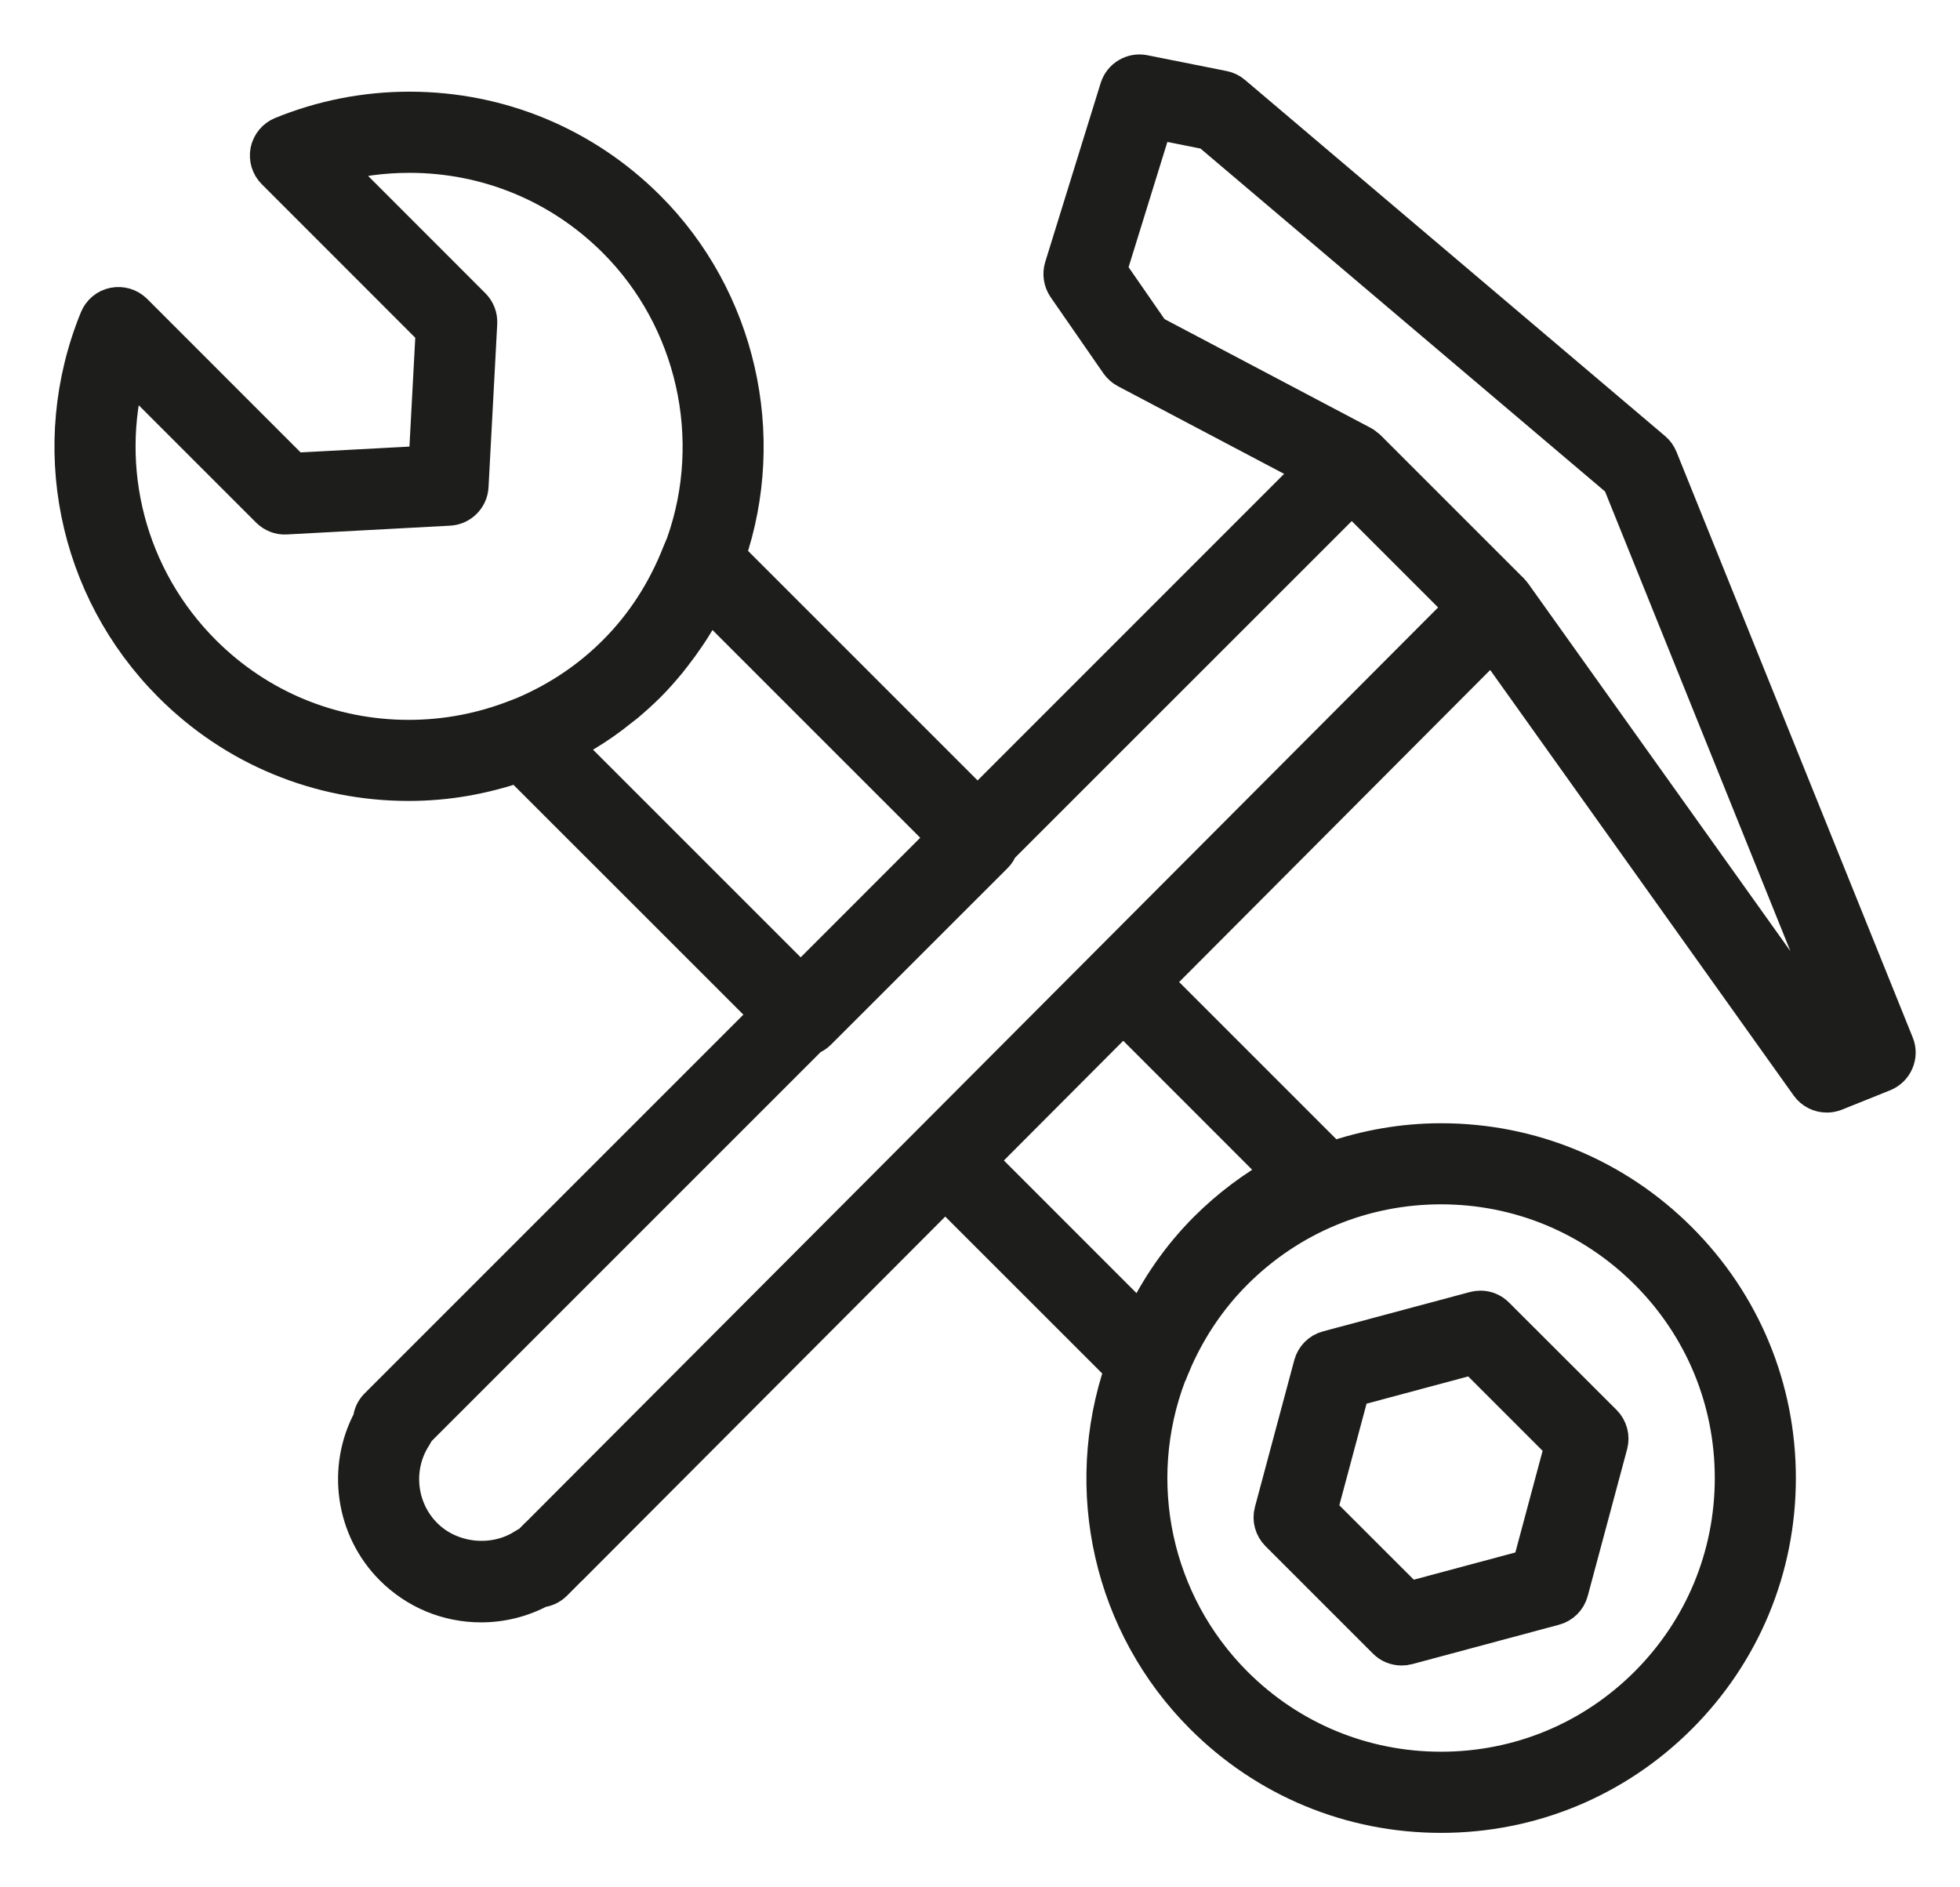
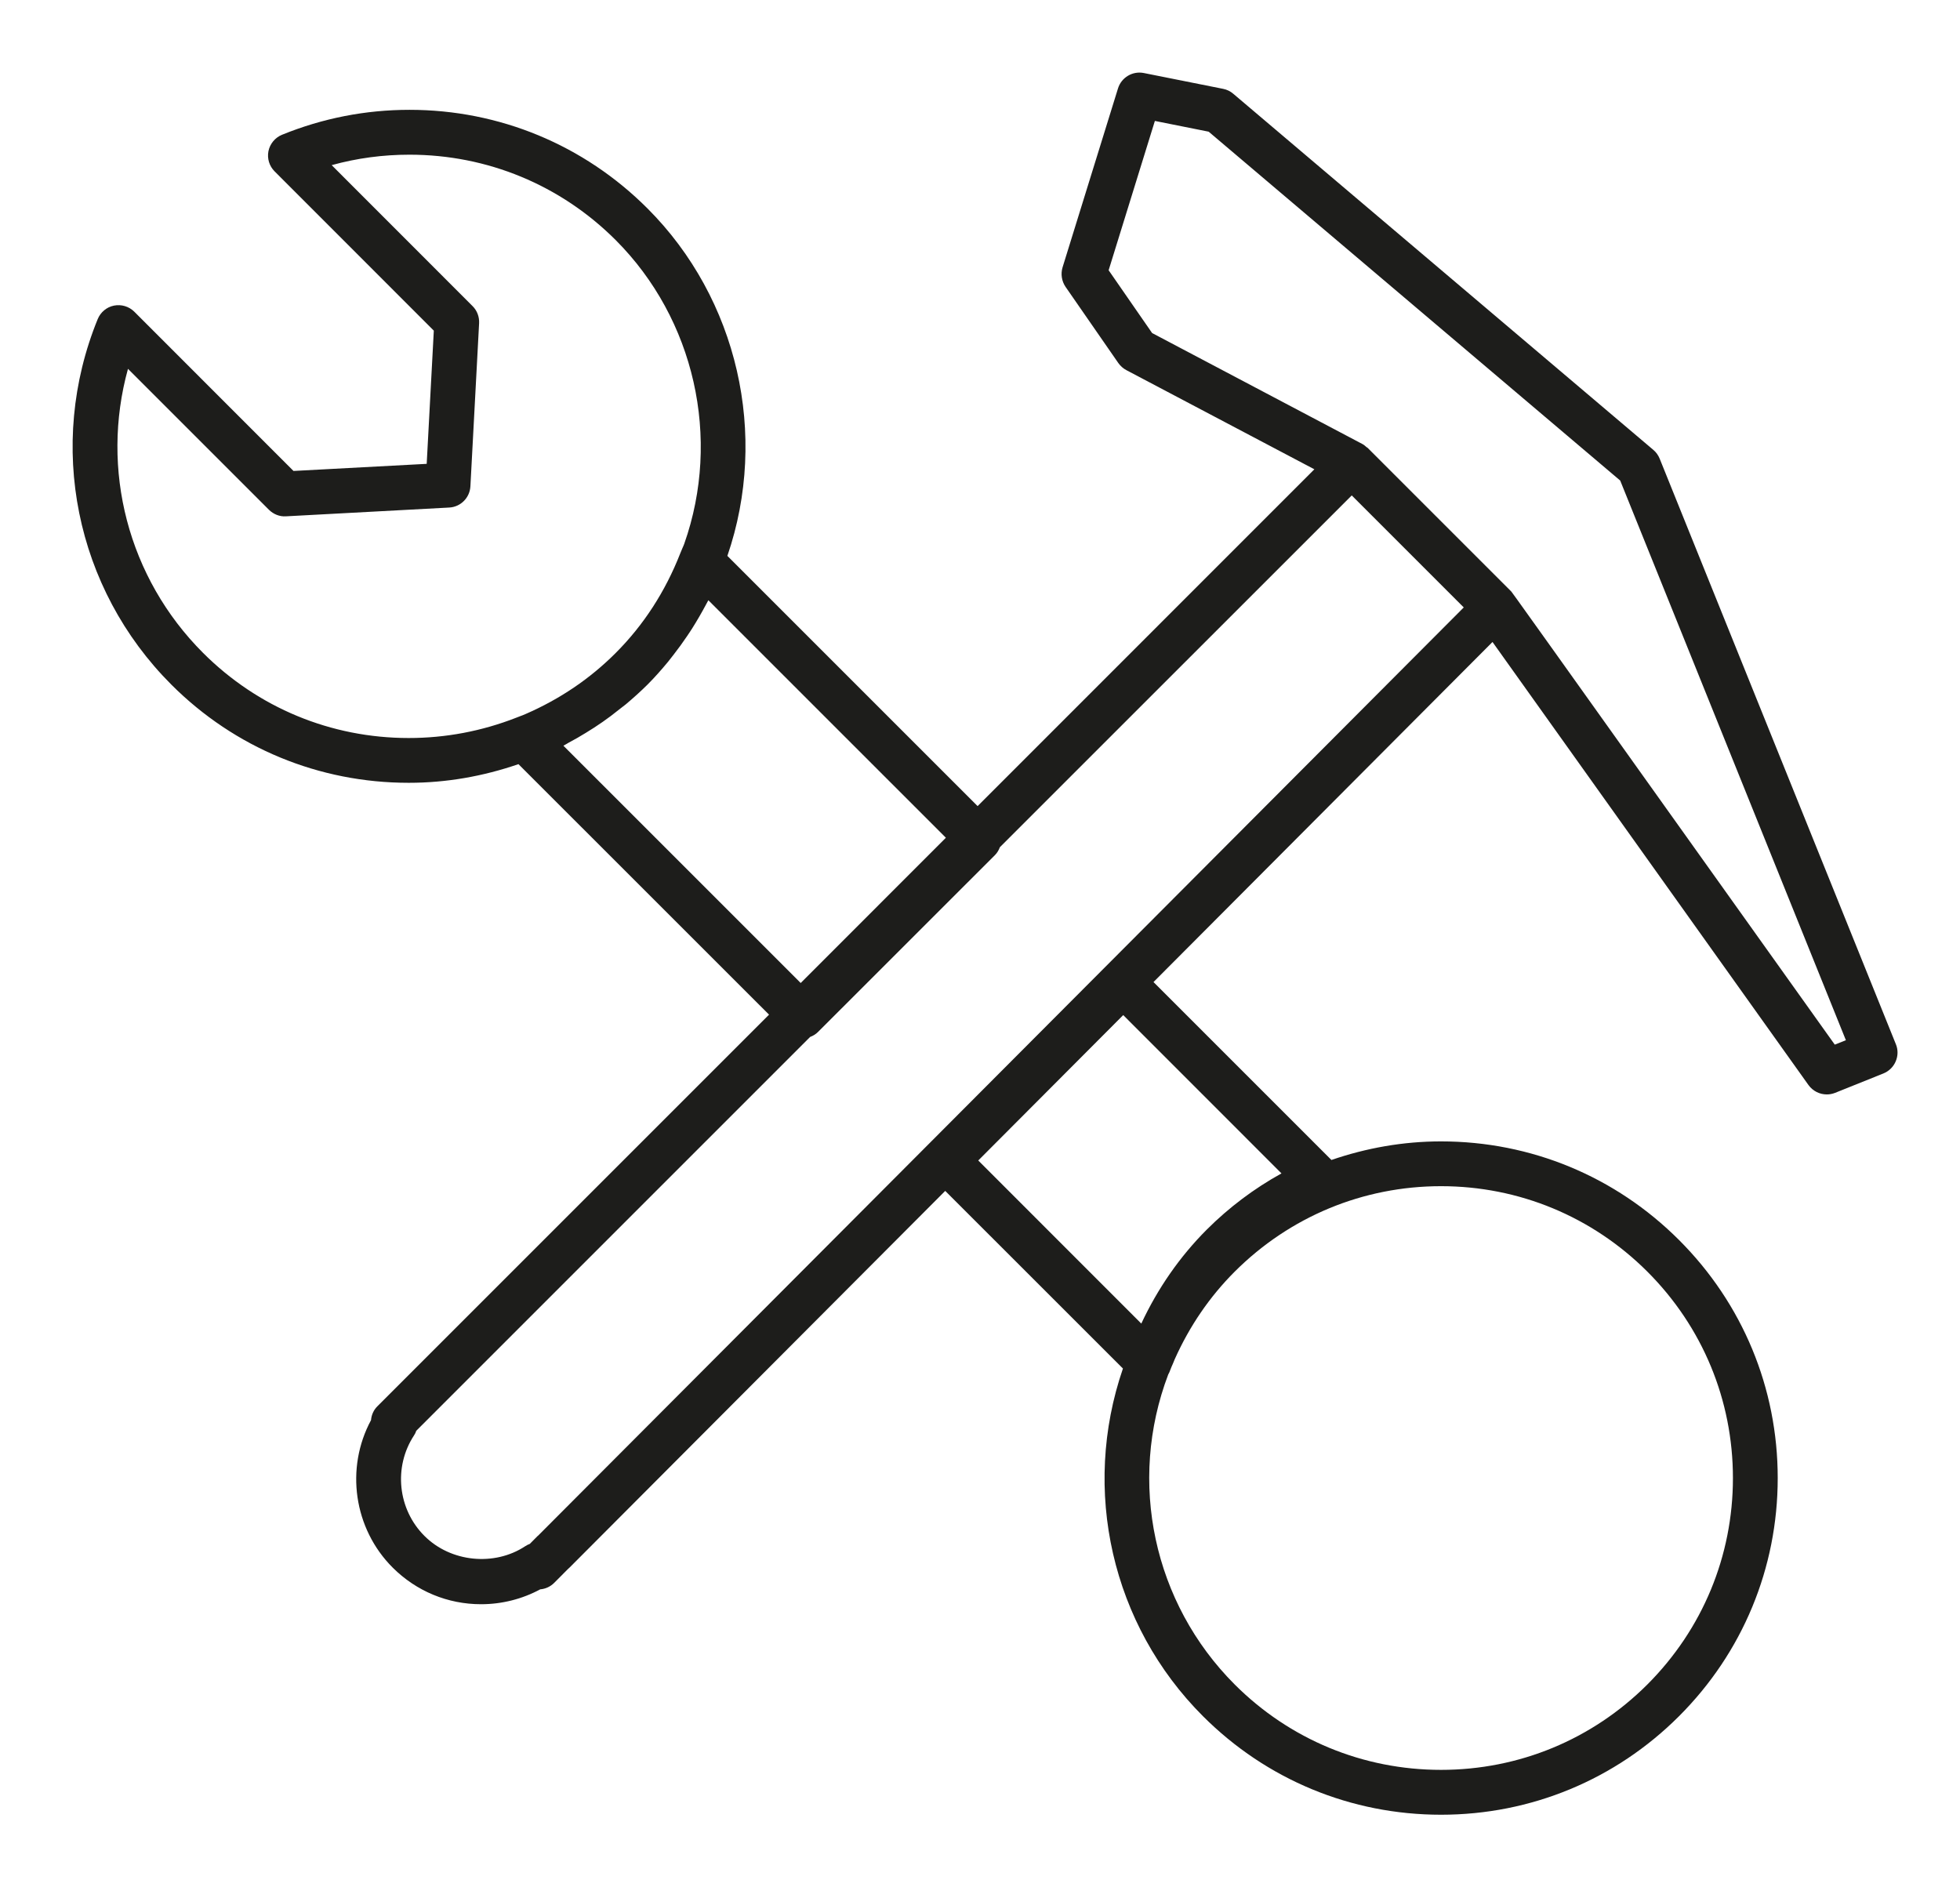
<svg xmlns="http://www.w3.org/2000/svg" width="27" height="26" viewBox="0 0 27 26" fill="none">
-   <path d="M26.117 14.386L22.863 6.319C22.844 6.272 22.815 6.231 22.776 6.198L16.988 1.291C16.948 1.257 16.901 1.234 16.849 1.224L15.757 1.006C15.603 0.975 15.448 1.066 15.401 1.218L14.637 3.684C14.61 3.774 14.625 3.873 14.678 3.951L15.406 5.002C15.435 5.042 15.472 5.076 15.516 5.099L18.106 6.465L13.467 11.105L10.02 7.658C10.592 5.99 10.163 4.115 8.919 2.871C8.044 1.996 6.879 1.513 5.641 1.513C5.034 1.513 4.444 1.629 3.884 1.857C3.789 1.896 3.719 1.981 3.698 2.082C3.678 2.184 3.71 2.288 3.783 2.361L5.976 4.555L5.878 6.39L4.043 6.488L1.85 4.294C1.776 4.221 1.672 4.19 1.57 4.21C1.469 4.23 1.385 4.301 1.346 4.396C0.638 6.131 1.037 8.107 2.36 9.431C3.233 10.304 4.394 10.784 5.63 10.784C5.63 10.784 5.63 10.784 5.631 10.784C6.148 10.784 6.654 10.695 7.142 10.527L10.594 13.978L5.197 19.375C5.146 19.426 5.117 19.493 5.111 19.564C4.755 20.225 4.871 21.058 5.41 21.596C5.736 21.921 6.168 22.1 6.627 22.1C6.914 22.1 7.193 22.029 7.442 21.895C7.514 21.889 7.582 21.858 7.634 21.806L7.82 21.619C7.83 21.61 7.84 21.601 7.85 21.591C7.85 21.591 7.85 21.591 7.85 21.591C7.85 21.591 10.099 19.336 13.021 16.406L15.469 18.853C14.894 20.525 15.313 22.384 16.571 23.642C17.447 24.518 18.612 25 19.851 25C21.089 25 22.254 24.518 23.13 23.642C24.006 22.766 24.489 21.601 24.489 20.362C24.489 19.123 24.006 17.959 23.13 17.083C22.254 16.207 21.09 15.724 19.851 15.724C19.329 15.724 18.821 15.815 18.341 15.98L15.89 13.529C17.465 11.949 19.084 10.325 20.56 8.844L24.913 14.948C24.973 15.031 25.067 15.077 25.165 15.077C25.203 15.077 25.242 15.07 25.28 15.055L25.945 14.788C26.021 14.757 26.082 14.698 26.114 14.622C26.147 14.546 26.148 14.461 26.117 14.386ZM22.694 17.519C23.453 18.278 23.872 19.288 23.872 20.362C23.872 21.436 23.453 22.445 22.694 23.205C21.934 23.964 20.925 24.382 19.851 24.382C18.777 24.382 17.767 23.964 17.008 23.205C15.888 22.084 15.532 20.414 16.093 18.935C16.104 18.917 16.112 18.898 16.119 18.878C16.13 18.847 16.144 18.817 16.157 18.787L16.183 18.724C16.387 18.268 16.664 17.863 17.008 17.519C17.768 16.76 18.777 16.341 19.851 16.341C20.925 16.341 21.934 16.76 22.694 17.519ZM16.626 16.937C16.253 17.31 15.949 17.748 15.722 18.234L13.476 15.987L15.473 13.984L17.653 16.165C17.275 16.374 16.931 16.633 16.626 16.937ZM5.63 10.167C4.559 10.167 3.553 9.75 2.797 8.994C1.763 7.96 1.38 6.467 1.763 5.081L3.704 7.022C3.766 7.084 3.853 7.119 3.938 7.113L6.188 6.992C6.345 6.984 6.471 6.858 6.48 6.701L6.6 4.451C6.604 4.364 6.572 4.278 6.509 4.216L4.569 2.275C4.916 2.179 5.275 2.131 5.64 2.131C6.714 2.131 7.723 2.549 8.482 3.308C9.568 4.395 9.939 6.036 9.426 7.491C9.419 7.512 9.409 7.532 9.4 7.553L9.371 7.623C9.165 8.149 8.866 8.611 8.482 8.995C8.129 9.349 7.713 9.631 7.239 9.837C7.216 9.848 7.193 9.856 7.169 9.865L7.112 9.887C6.639 10.072 6.141 10.167 5.63 10.167C5.631 10.167 5.631 10.167 5.63 10.167ZM7.761 10.273C7.787 10.26 7.811 10.244 7.836 10.23C7.876 10.209 7.915 10.187 7.954 10.165C8.033 10.119 8.11 10.072 8.186 10.023C8.225 9.997 8.263 9.971 8.302 9.945C8.38 9.891 8.455 9.834 8.529 9.774C8.56 9.75 8.591 9.727 8.622 9.702C8.724 9.616 8.824 9.526 8.919 9.432C9.02 9.331 9.114 9.224 9.205 9.114C9.23 9.083 9.255 9.05 9.28 9.018C9.344 8.936 9.406 8.851 9.465 8.763C9.489 8.727 9.514 8.691 9.537 8.654C9.604 8.547 9.668 8.437 9.728 8.324C9.735 8.309 9.744 8.295 9.752 8.28C9.754 8.276 9.756 8.273 9.758 8.269L13.03 11.541L11.03 13.542L7.761 10.273ZM7.414 21.154C7.41 21.157 7.407 21.16 7.403 21.163L7.298 21.269C7.276 21.277 7.254 21.288 7.235 21.301C6.811 21.581 6.209 21.522 5.847 21.159C5.479 20.792 5.418 20.21 5.703 19.775C5.716 19.756 5.727 19.734 5.734 19.711L11.16 14.285C11.2 14.27 11.237 14.248 11.269 14.216L13.706 11.78C13.737 11.749 13.759 11.711 13.774 11.671L18.621 6.825L20.164 8.368C14.81 13.74 7.535 21.032 7.414 21.154ZM25.275 14.391L20.851 8.188C20.842 8.175 20.832 8.164 20.822 8.153C20.82 8.152 20.82 8.15 20.818 8.148L18.839 6.169C18.835 6.165 18.83 6.164 18.825 6.16C18.806 6.143 18.787 6.126 18.764 6.115L15.871 4.588L15.272 3.723L15.909 1.666L16.65 1.814L22.319 6.62L25.428 14.33L25.275 14.391Z" fill="#1D1D1B" />
-   <path d="M5.63 10.167C4.559 10.167 3.553 9.75 2.797 8.994C1.763 7.96 1.38 6.467 1.763 5.081L3.704 7.022C3.766 7.084 3.853 7.119 3.938 7.113L6.188 6.992C6.345 6.984 6.471 6.858 6.48 6.701L6.6 4.451C6.604 4.364 6.572 4.278 6.509 4.216L4.569 2.275C4.916 2.179 5.275 2.131 5.64 2.131C6.714 2.131 7.723 2.549 8.482 3.308C9.568 4.395 9.939 6.036 9.426 7.491C9.419 7.512 9.409 7.532 9.4 7.553L9.371 7.623C9.165 8.149 8.866 8.611 8.482 8.995C8.129 9.349 7.713 9.631 7.239 9.837C7.216 9.848 7.193 9.856 7.169 9.865L7.112 9.887C6.639 10.072 6.141 10.167 5.63 10.167ZM5.63 10.167C5.631 10.167 5.631 10.167 5.63 10.167ZM26.117 14.386L22.863 6.319C22.844 6.272 22.815 6.231 22.776 6.198L16.988 1.291C16.948 1.257 16.901 1.234 16.849 1.224L15.757 1.006C15.603 0.975 15.448 1.066 15.401 1.218L14.637 3.684C14.61 3.774 14.625 3.873 14.678 3.951L15.406 5.002C15.435 5.042 15.472 5.076 15.516 5.099L18.106 6.465L13.467 11.105L10.02 7.658C10.592 5.99 10.163 4.115 8.919 2.871C8.044 1.996 6.879 1.513 5.641 1.513C5.034 1.513 4.444 1.629 3.884 1.857C3.789 1.896 3.719 1.981 3.698 2.082C3.678 2.184 3.71 2.288 3.783 2.361L5.976 4.555L5.878 6.39L4.043 6.488L1.85 4.294C1.776 4.221 1.672 4.19 1.57 4.21C1.469 4.23 1.385 4.301 1.346 4.396C0.638 6.131 1.037 8.107 2.36 9.431C3.233 10.304 4.394 10.784 5.63 10.784C5.63 10.784 5.63 10.784 5.631 10.784C6.148 10.784 6.654 10.695 7.142 10.527L10.594 13.978L5.197 19.375C5.146 19.426 5.117 19.493 5.111 19.564C4.755 20.225 4.871 21.058 5.41 21.596C5.736 21.921 6.168 22.1 6.627 22.1C6.914 22.1 7.193 22.029 7.442 21.895C7.514 21.889 7.582 21.858 7.634 21.806L7.82 21.619C7.83 21.61 7.84 21.601 7.85 21.591C7.85 21.591 7.85 21.591 7.85 21.591C7.85 21.591 10.099 19.336 13.021 16.406L15.469 18.853C14.894 20.525 15.313 22.384 16.571 23.642C17.447 24.518 18.612 25 19.851 25C21.089 25 22.254 24.518 23.13 23.642C24.006 22.766 24.489 21.601 24.489 20.362C24.489 19.123 24.006 17.959 23.13 17.083C22.254 16.207 21.09 15.724 19.851 15.724C19.329 15.724 18.821 15.815 18.341 15.98L15.89 13.529C17.465 11.949 19.084 10.325 20.56 8.844L24.913 14.948C24.973 15.031 25.067 15.077 25.165 15.077C25.203 15.077 25.242 15.07 25.28 15.055L25.945 14.788C26.021 14.757 26.082 14.698 26.114 14.622C26.147 14.546 26.148 14.461 26.117 14.386ZM22.694 17.519C23.453 18.278 23.872 19.288 23.872 20.362C23.872 21.436 23.453 22.445 22.694 23.205C21.934 23.964 20.925 24.382 19.851 24.382C18.777 24.382 17.767 23.964 17.008 23.205C15.888 22.084 15.532 20.414 16.093 18.935C16.104 18.917 16.112 18.898 16.119 18.878C16.13 18.847 16.144 18.817 16.157 18.787L16.183 18.724C16.387 18.268 16.664 17.863 17.008 17.519C17.768 16.76 18.777 16.341 19.851 16.341C20.925 16.341 21.934 16.76 22.694 17.519ZM16.626 16.937C16.253 17.31 15.949 17.748 15.722 18.234L13.476 15.987L15.473 13.984L17.653 16.165C17.275 16.374 16.931 16.633 16.626 16.937ZM7.761 10.273C7.787 10.26 7.811 10.244 7.836 10.23C7.876 10.209 7.915 10.187 7.954 10.165C8.033 10.119 8.11 10.072 8.186 10.023C8.225 9.997 8.263 9.971 8.302 9.945C8.38 9.891 8.455 9.834 8.529 9.774C8.56 9.75 8.591 9.727 8.622 9.702C8.724 9.616 8.824 9.526 8.919 9.432C9.02 9.331 9.114 9.224 9.205 9.114C9.23 9.083 9.255 9.05 9.28 9.018C9.344 8.936 9.406 8.851 9.465 8.763C9.489 8.727 9.514 8.691 9.537 8.654C9.604 8.547 9.668 8.437 9.728 8.324C9.735 8.309 9.744 8.295 9.752 8.28C9.754 8.276 9.756 8.273 9.758 8.269L13.03 11.541L11.03 13.542L7.761 10.273ZM7.414 21.154C7.41 21.157 7.407 21.16 7.403 21.163L7.298 21.269C7.276 21.277 7.254 21.288 7.235 21.301C6.811 21.581 6.209 21.522 5.847 21.159C5.479 20.792 5.418 20.21 5.703 19.775C5.716 19.756 5.727 19.734 5.734 19.711L11.16 14.285C11.2 14.27 11.237 14.248 11.269 14.216L13.706 11.78C13.737 11.749 13.759 11.711 13.774 11.671L18.621 6.825L20.164 8.368C14.81 13.74 7.535 21.032 7.414 21.154ZM25.275 14.391L20.851 8.188C20.842 8.175 20.832 8.164 20.822 8.153C20.82 8.152 20.82 8.15 20.818 8.148L18.839 6.169C18.835 6.165 18.83 6.164 18.825 6.16C18.806 6.143 18.787 6.126 18.764 6.115L15.871 4.588L15.272 3.723L15.909 1.666L16.65 1.814L22.319 6.62L25.428 14.33L25.275 14.391Z" stroke="#1D1D1B" stroke-width="0.5" />
-   <path d="M19.09 22.604C19.148 22.663 19.227 22.694 19.308 22.694C19.335 22.694 19.362 22.691 19.388 22.684L21.412 22.141C21.518 22.113 21.601 22.03 21.63 21.923L22.173 19.899C22.201 19.793 22.171 19.68 22.093 19.601L20.611 18.121C20.553 18.062 20.475 18.03 20.394 18.03C20.367 18.03 20.34 18.034 20.312 18.041L18.289 18.583C18.183 18.611 18.1 18.694 18.071 18.801L17.529 20.824C17.5 20.931 17.531 21.044 17.609 21.123L19.09 22.604ZM18.621 19.133L20.3 18.683L21.529 19.912L21.079 21.591L19.401 22.041L18.171 20.812L18.621 19.133Z" fill="#1D1D1B" stroke="#1D1D1B" stroke-width="0.5" />
+   <path d="M26.117 14.386L22.863 6.319C22.844 6.272 22.815 6.231 22.776 6.198L16.988 1.291C16.948 1.257 16.901 1.234 16.849 1.224L15.757 1.006C15.603 0.975 15.448 1.066 15.401 1.218L14.637 3.684C14.61 3.774 14.625 3.873 14.678 3.951L15.406 5.002C15.435 5.042 15.472 5.076 15.516 5.099L18.106 6.465L13.467 11.105L10.02 7.658C10.592 5.99 10.163 4.115 8.919 2.871C8.044 1.996 6.879 1.513 5.641 1.513C5.034 1.513 4.444 1.629 3.884 1.857C3.789 1.896 3.719 1.981 3.698 2.082C3.678 2.184 3.71 2.288 3.783 2.361L5.976 4.555L5.878 6.39L4.043 6.488L1.85 4.294C1.776 4.221 1.672 4.19 1.57 4.21C1.469 4.23 1.385 4.301 1.346 4.396C0.638 6.131 1.037 8.107 2.36 9.431C3.233 10.304 4.394 10.784 5.63 10.784C5.63 10.784 5.63 10.784 5.631 10.784C6.148 10.784 6.654 10.695 7.142 10.527L10.594 13.978L5.197 19.375C5.146 19.426 5.117 19.493 5.111 19.564C4.755 20.225 4.871 21.058 5.41 21.596C5.736 21.921 6.168 22.1 6.627 22.1C6.914 22.1 7.193 22.029 7.442 21.895C7.514 21.889 7.582 21.858 7.634 21.806L7.82 21.619C7.83 21.61 7.84 21.601 7.85 21.591C7.85 21.591 7.85 21.591 7.85 21.591C7.85 21.591 10.099 19.336 13.021 16.406L15.469 18.853C14.894 20.525 15.313 22.384 16.571 23.642C17.447 24.518 18.612 25 19.851 25C21.089 25 22.254 24.518 23.13 23.642C24.006 22.766 24.489 21.601 24.489 20.362C24.489 19.123 24.006 17.959 23.13 17.083C22.254 16.207 21.09 15.724 19.851 15.724C19.329 15.724 18.821 15.815 18.341 15.98L15.89 13.529C17.465 11.949 19.084 10.325 20.56 8.844L24.913 14.948C24.973 15.031 25.067 15.077 25.165 15.077C25.203 15.077 25.242 15.07 25.28 15.055L25.945 14.788C26.021 14.757 26.082 14.698 26.114 14.622C26.147 14.546 26.148 14.461 26.117 14.386ZM22.694 17.519C23.453 18.278 23.872 19.288 23.872 20.362C23.872 21.436 23.453 22.445 22.694 23.205C21.934 23.964 20.925 24.382 19.851 24.382C18.777 24.382 17.767 23.964 17.008 23.205C15.888 22.084 15.532 20.414 16.093 18.935C16.104 18.917 16.112 18.898 16.119 18.878C16.13 18.847 16.144 18.817 16.157 18.787L16.183 18.724C16.387 18.268 16.664 17.863 17.008 17.519C17.768 16.76 18.777 16.341 19.851 16.341C20.925 16.341 21.934 16.76 22.694 17.519ZM16.626 16.937C16.253 17.31 15.949 17.748 15.722 18.234L13.476 15.987L15.473 13.984L17.653 16.165C17.275 16.374 16.931 16.633 16.626 16.937ZM5.63 10.167C4.559 10.167 3.553 9.75 2.797 8.994C1.763 7.96 1.38 6.467 1.763 5.081L3.704 7.022C3.766 7.084 3.853 7.119 3.938 7.113L6.188 6.992C6.345 6.984 6.471 6.858 6.48 6.701L6.6 4.451C6.604 4.364 6.572 4.278 6.509 4.216L4.569 2.275C4.916 2.179 5.275 2.131 5.64 2.131C6.714 2.131 7.723 2.549 8.482 3.308C9.568 4.395 9.939 6.036 9.426 7.491C9.419 7.512 9.409 7.532 9.4 7.553L9.371 7.623C9.165 8.149 8.866 8.611 8.482 8.995C8.129 9.349 7.713 9.631 7.239 9.837C7.216 9.848 7.193 9.856 7.169 9.865L7.112 9.887C6.639 10.072 6.141 10.167 5.63 10.167C5.631 10.167 5.631 10.167 5.63 10.167ZM7.761 10.273C7.787 10.26 7.811 10.244 7.836 10.23C7.876 10.209 7.915 10.187 7.954 10.165C8.033 10.119 8.11 10.072 8.186 10.023C8.225 9.997 8.263 9.971 8.302 9.945C8.38 9.891 8.455 9.834 8.529 9.774C8.56 9.75 8.591 9.727 8.622 9.702C8.724 9.616 8.824 9.526 8.919 9.432C9.02 9.331 9.114 9.224 9.205 9.114C9.23 9.083 9.255 9.05 9.28 9.018C9.344 8.936 9.406 8.851 9.465 8.763C9.489 8.727 9.514 8.691 9.537 8.654C9.604 8.547 9.668 8.437 9.728 8.324C9.735 8.309 9.744 8.295 9.752 8.28C9.754 8.276 9.756 8.273 9.758 8.269L13.03 11.541L11.03 13.542L7.761 10.273ZM7.414 21.154C7.41 21.157 7.407 21.16 7.403 21.163L7.298 21.269C7.276 21.277 7.254 21.288 7.235 21.301C6.811 21.581 6.209 21.522 5.847 21.159C5.479 20.792 5.418 20.21 5.703 19.775C5.716 19.756 5.727 19.734 5.734 19.711L11.16 14.285C11.2 14.27 11.237 14.248 11.269 14.216L13.706 11.78C13.737 11.749 13.759 11.711 13.774 11.671L18.621 6.825L20.164 8.368C14.81 13.74 7.535 21.032 7.414 21.154ZM25.275 14.391C20.842 8.175 20.832 8.164 20.822 8.153C20.82 8.152 20.82 8.15 20.818 8.148L18.839 6.169C18.835 6.165 18.83 6.164 18.825 6.16C18.806 6.143 18.787 6.126 18.764 6.115L15.871 4.588L15.272 3.723L15.909 1.666L16.65 1.814L22.319 6.62L25.428 14.33L25.275 14.391Z" fill="#1D1D1B" />
</svg>